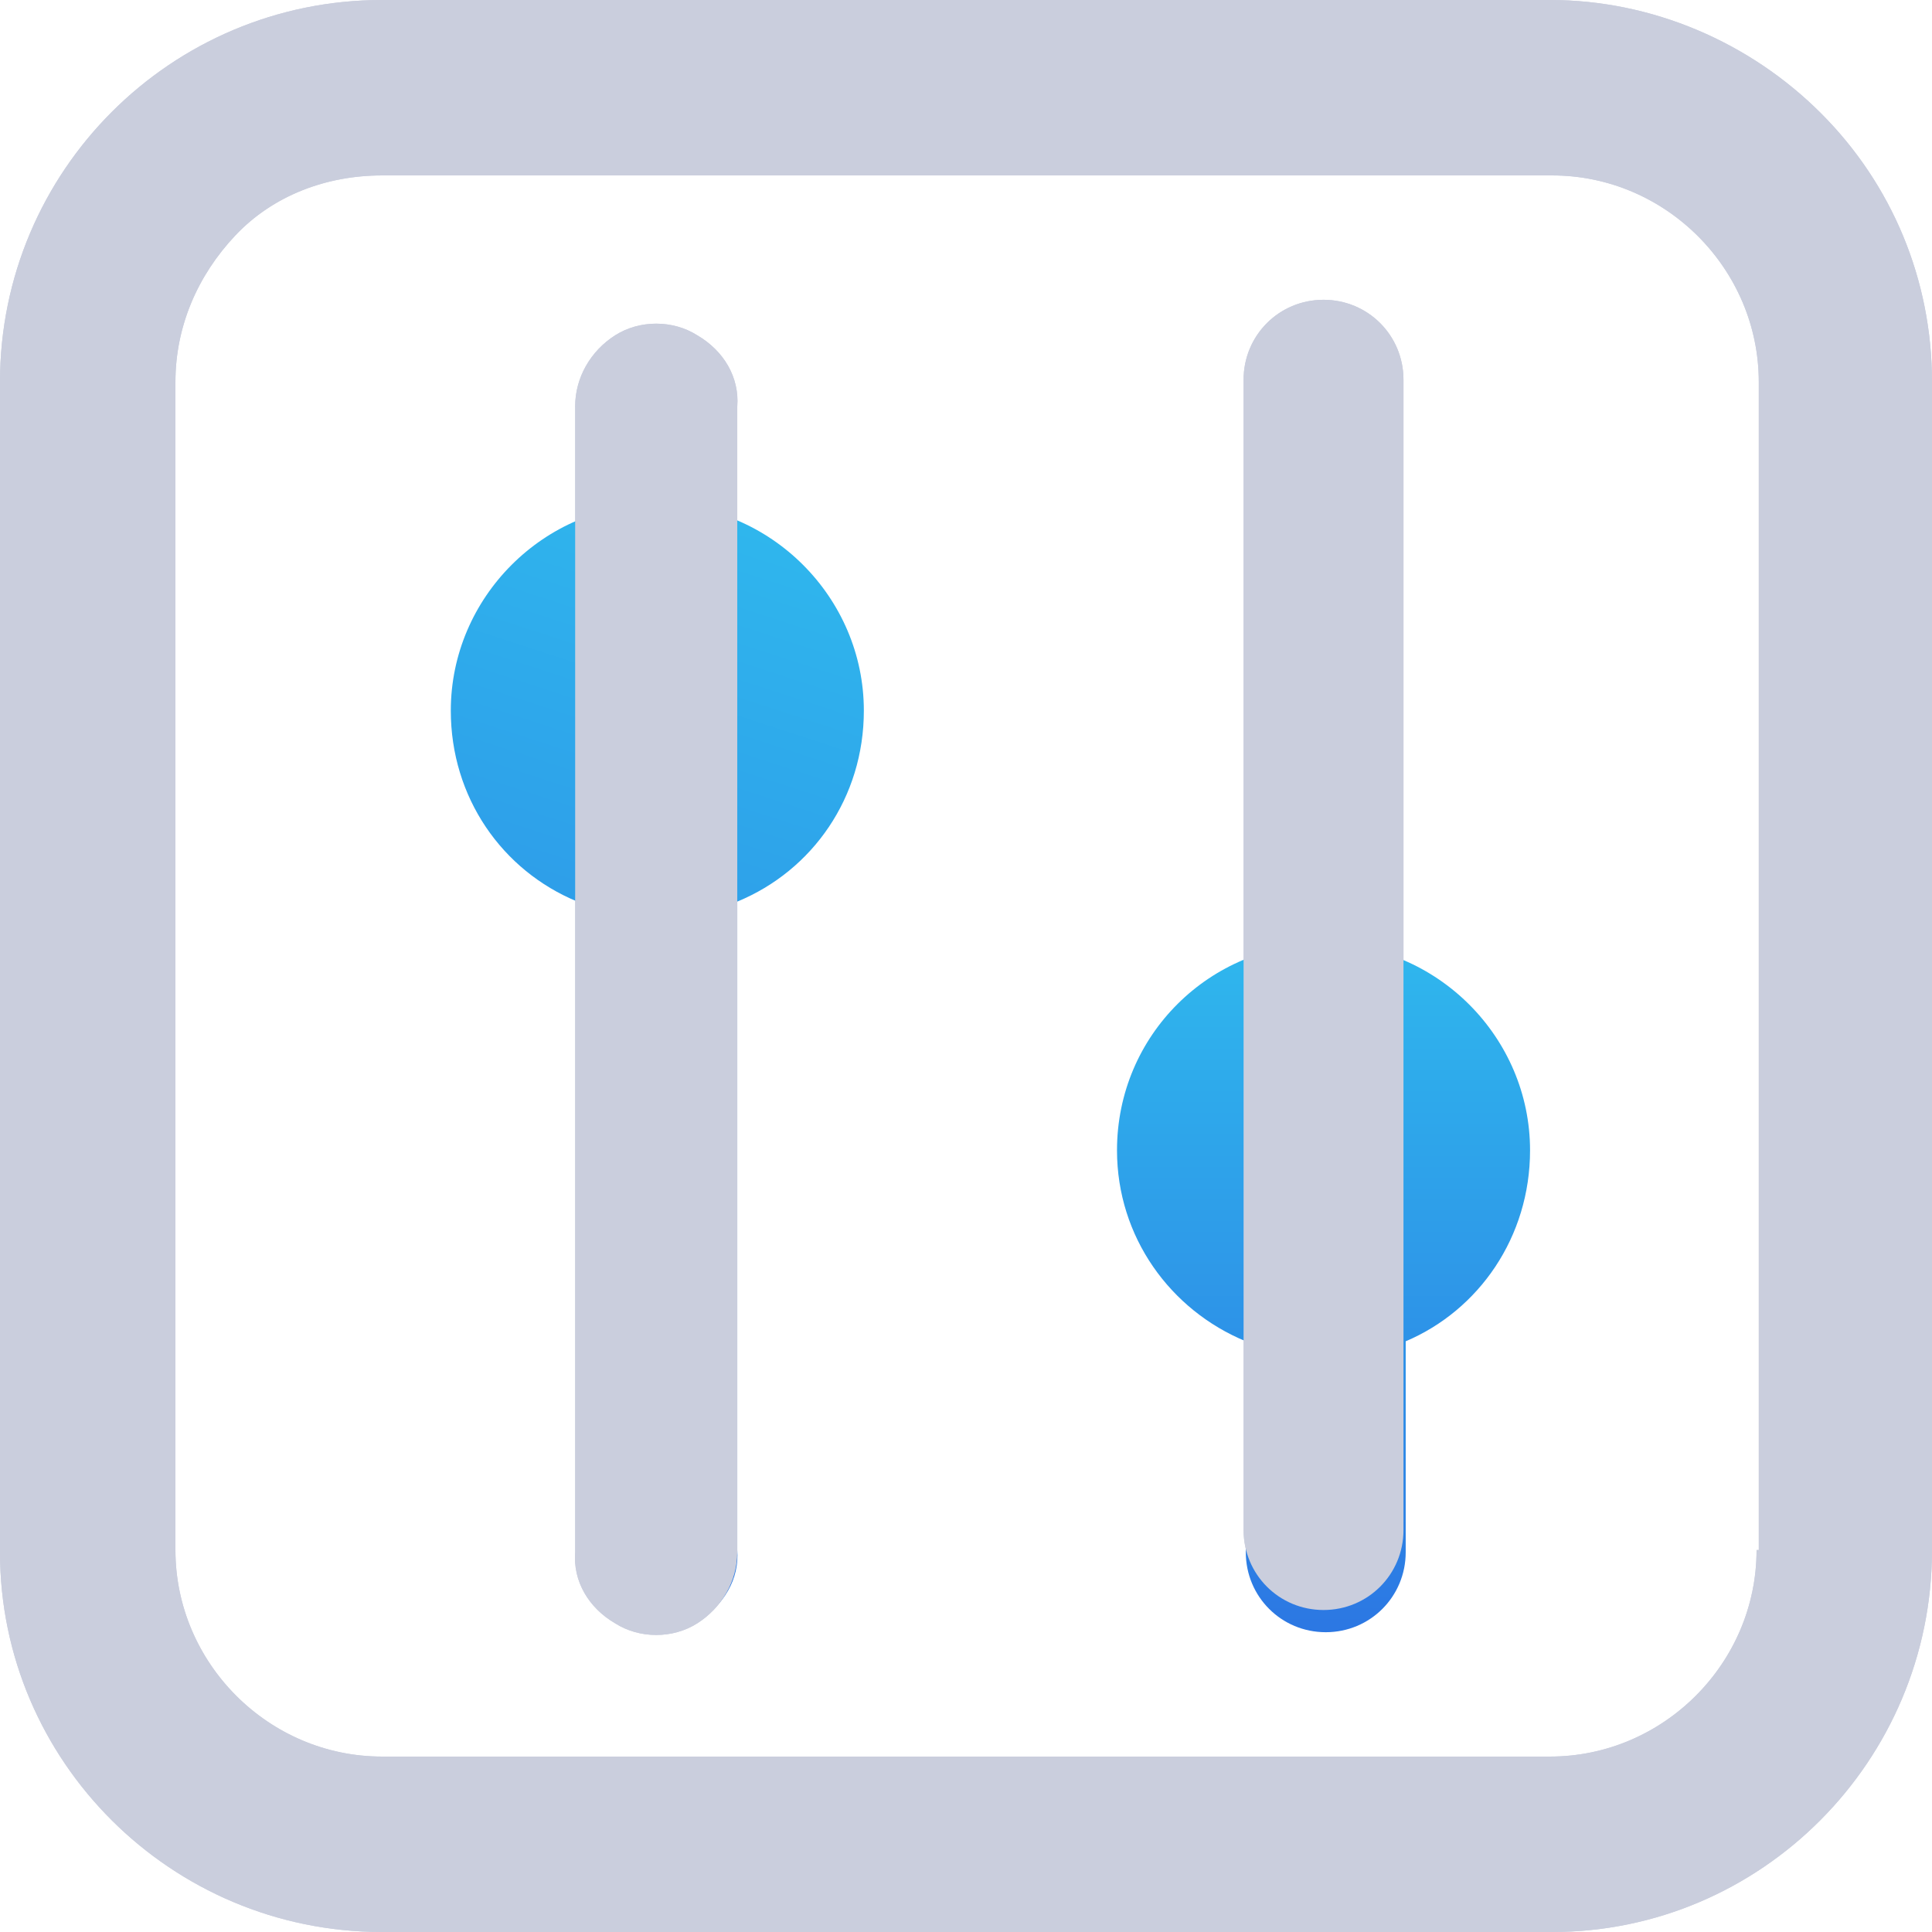
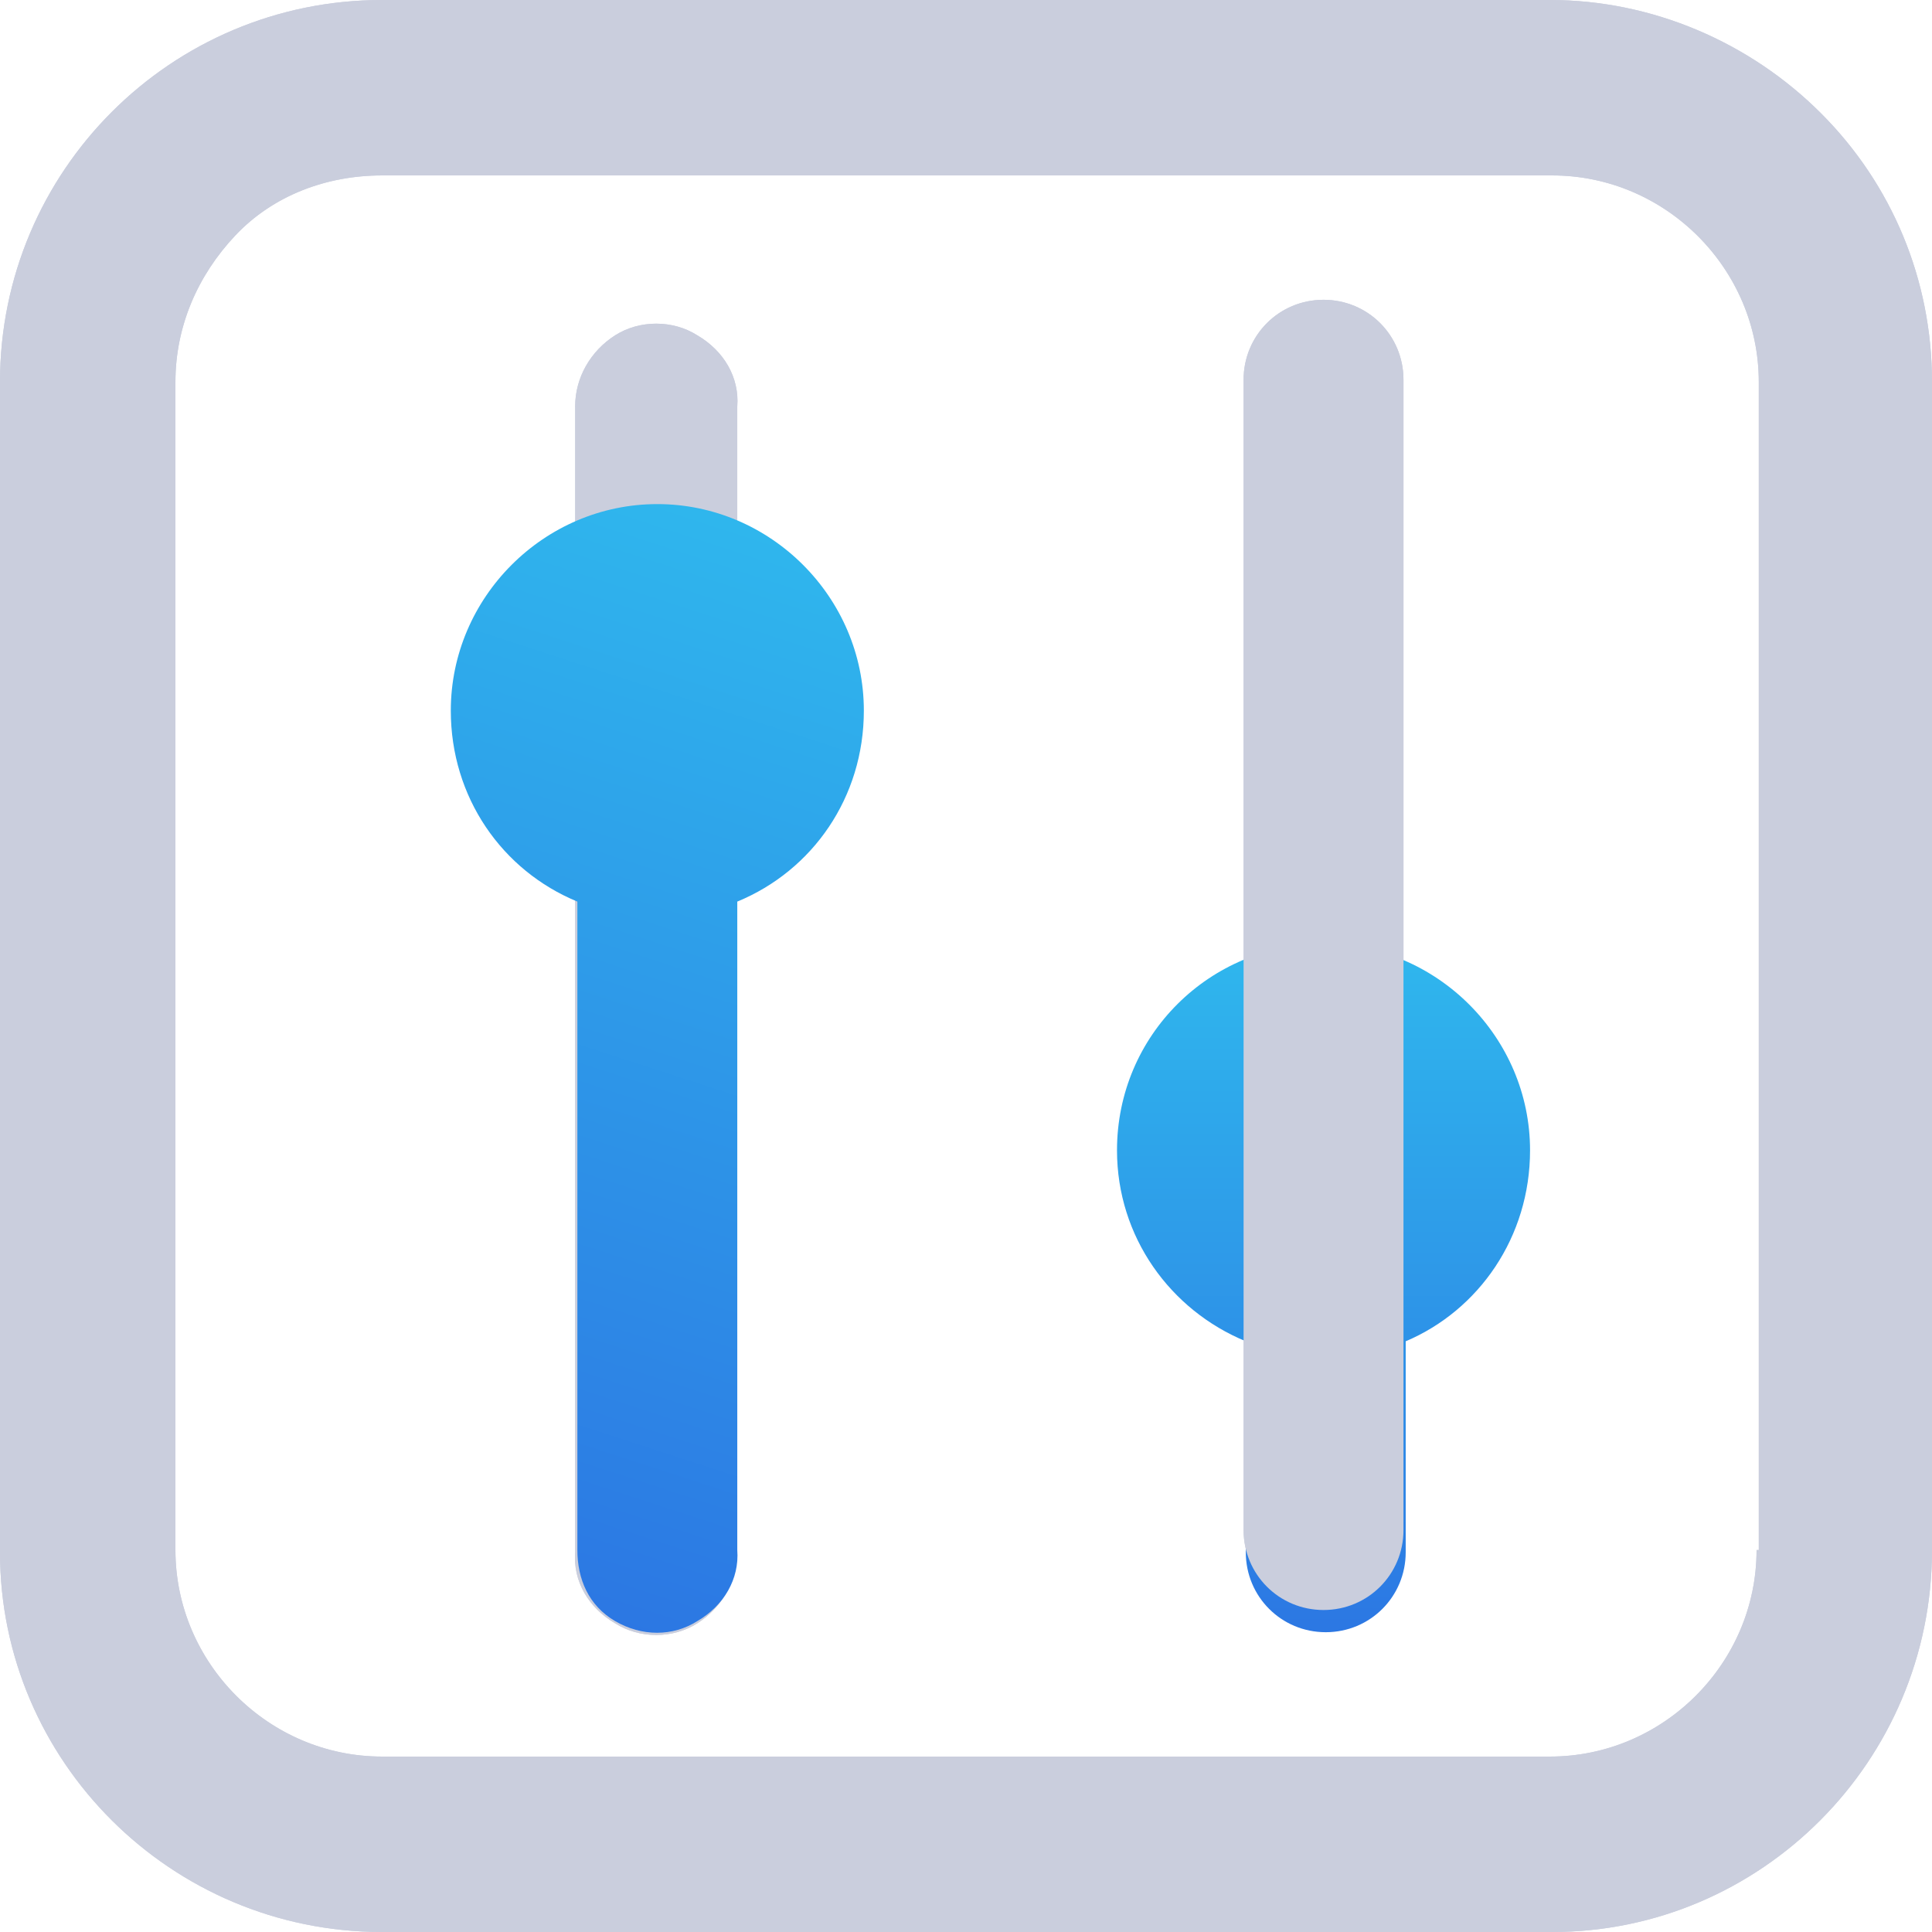
<svg xmlns="http://www.w3.org/2000/svg" xmlns:xlink="http://www.w3.org/1999/xlink" enable-background="new 0 0 87 87" viewBox="0 0 87 87">
  <linearGradient id="a">
    <stop offset="0" stop-color="#2fb6ed" />
    <stop offset="1" stop-color="#2c77e3" />
  </linearGradient>
  <linearGradient id="b" gradientTransform="matrix(18.643 0 0 -50.75 -650.129 2746.536)" gradientUnits="userSpaceOnUse" x1="36.484" x2="36.364" xlink:href="#a" y1="53.674" y2="52.674" />
  <linearGradient id="c" gradientTransform="matrix(18.643 0 0 -31.071 -620.129 1723.25)" gradientUnits="userSpaceOnUse" x1="36.462" x2="36.462" xlink:href="#a" y1="54.072" y2="53.094" />
  <g>
    <g>
      <path d="m69.8 0h-52.6c-9.5 0-17.2 7.7-17.2 17.2v52.7c0 9.4 7.7 17.1 17.2 17.1h52.7c9.4 0 17.1-7.7 17.1-17.2v-52.6c0-4.6-1.8-8.9-5-12.1s-7.6-5.1-12.2-5.1zm9.3 69.8c0 5.1-4.2 9.3-9.3 9.3h-52.6c-5.1 0-9.3-4.2-9.3-9.3v-52.6c0-2.5 1-4.8 2.7-6.6s4.1-2.7 6.6-2.7h52.7c5.1 0 9.3 4.2 9.3 9.3v52.6z" fill="#cacedd" />
      <path d="m33.2 27.9v-9.6c.1-1.3-.6-2.5-1.8-3.2-1.1-.7-2.6-.7-3.7 0s-1.8 1.9-1.8 3.2v51.6c-.1 1.3.6 2.5 1.8 3.2 1.1.7 2.6.7 3.7 0s1.8-1.9 1.8-3.2z" fill="#cacedd" />
-       <path d="m33.2 40.6v29.2c.1 1.3-.6 2.5-1.8 3.2-1.1.7-2.5.7-3.7 0s-1.7-1.9-1.7-3.2v-29.2c-3.4-1.4-5.7-4.7-5.7-8.6 0-5.1 4.2-9.3 9.3-9.3s9.3 4.2 9.3 9.3c0 3.9-2.3 7.2-5.7 8.6z" fill="url(#b)" />
      <path d="m63.2 17.1c0-2-1.6-3.6-3.6-3.6s-3.6 1.6-3.6 3.6v51.8c0 2 1.6 3.6 3.6 3.6s3.6-1.6 3.6-3.6z" fill="#cacedd" />
      <path d="m63.3 60.4v9.5c0 2-1.6 3.6-3.6 3.6s-3.6-1.6-3.6-3.6v-9.5c-3.4-1.4-5.8-4.7-5.8-8.6 0-5.2 4.2-9.3 9.3-9.3s9.3 4.2 9.3 9.3c0 3.9-2.3 7.2-5.6 8.6z" fill="url(#c)" />
    </g>
    <g>
      <path d="m69.8 0h-52.6c-9.5 0-17.2 7.7-17.2 17.2v52.7c0 9.4 7.7 17.1 17.2 17.1h52.7c9.4 0 17.1-7.7 17.1-17.2v-52.6c0-4.6-1.8-8.9-5-12.1s-7.6-5.1-12.2-5.1zm9.3 69.8c0 5.1-4.2 9.3-9.3 9.3h-52.6c-5.1 0-9.3-4.2-9.3-9.3v-52.6c0-2.5 1-4.8 2.7-6.6s4.1-2.7 6.6-2.7h52.7c5.1 0 9.3 4.2 9.3 9.3v52.6z" fill="#cacedd" />
      <path d="m33.2 27.9v-9.6c.1-1.3-.6-2.5-1.8-3.2-1.1-.7-2.6-.7-3.7 0s-1.8 1.9-1.8 3.2v51.6c-.1 1.3.6 2.5 1.8 3.2 1.1.7 2.6.7 3.7 0s1.8-1.9 1.8-3.2z" fill="#cacedd" />
      <path d="m33.2 40.6v29.2c.1 1.3-.6 2.5-1.8 3.2-1.1.7-2.5.7-3.7 0s-1.7-1.9-1.7-3.2v-29.2c-3.4-1.4-5.7-4.7-5.7-8.6 0-5.1 4.2-9.3 9.3-9.3s9.3 4.2 9.3 9.3c0 3.9-2.3 7.2-5.7 8.6z" fill="url(#b)" />
      <path d="m63.2 17.1c0-2-1.6-3.6-3.6-3.6s-3.6 1.6-3.6 3.6v51.8c0 2 1.6 3.6 3.6 3.6s3.6-1.6 3.6-3.6z" fill="#cacedd" />
-       <path d="m63.3 60.4v9.5c0 2-1.6 3.6-3.6 3.6s-3.6-1.6-3.6-3.6v-9.5c-3.4-1.4-5.8-4.7-5.8-8.6 0-5.2 4.2-9.3 9.3-9.3s9.3 4.2 9.3 9.3c0 3.9-2.3 7.2-5.6 8.6z" fill="url(#c)" />
    </g>
  </g>
</svg>